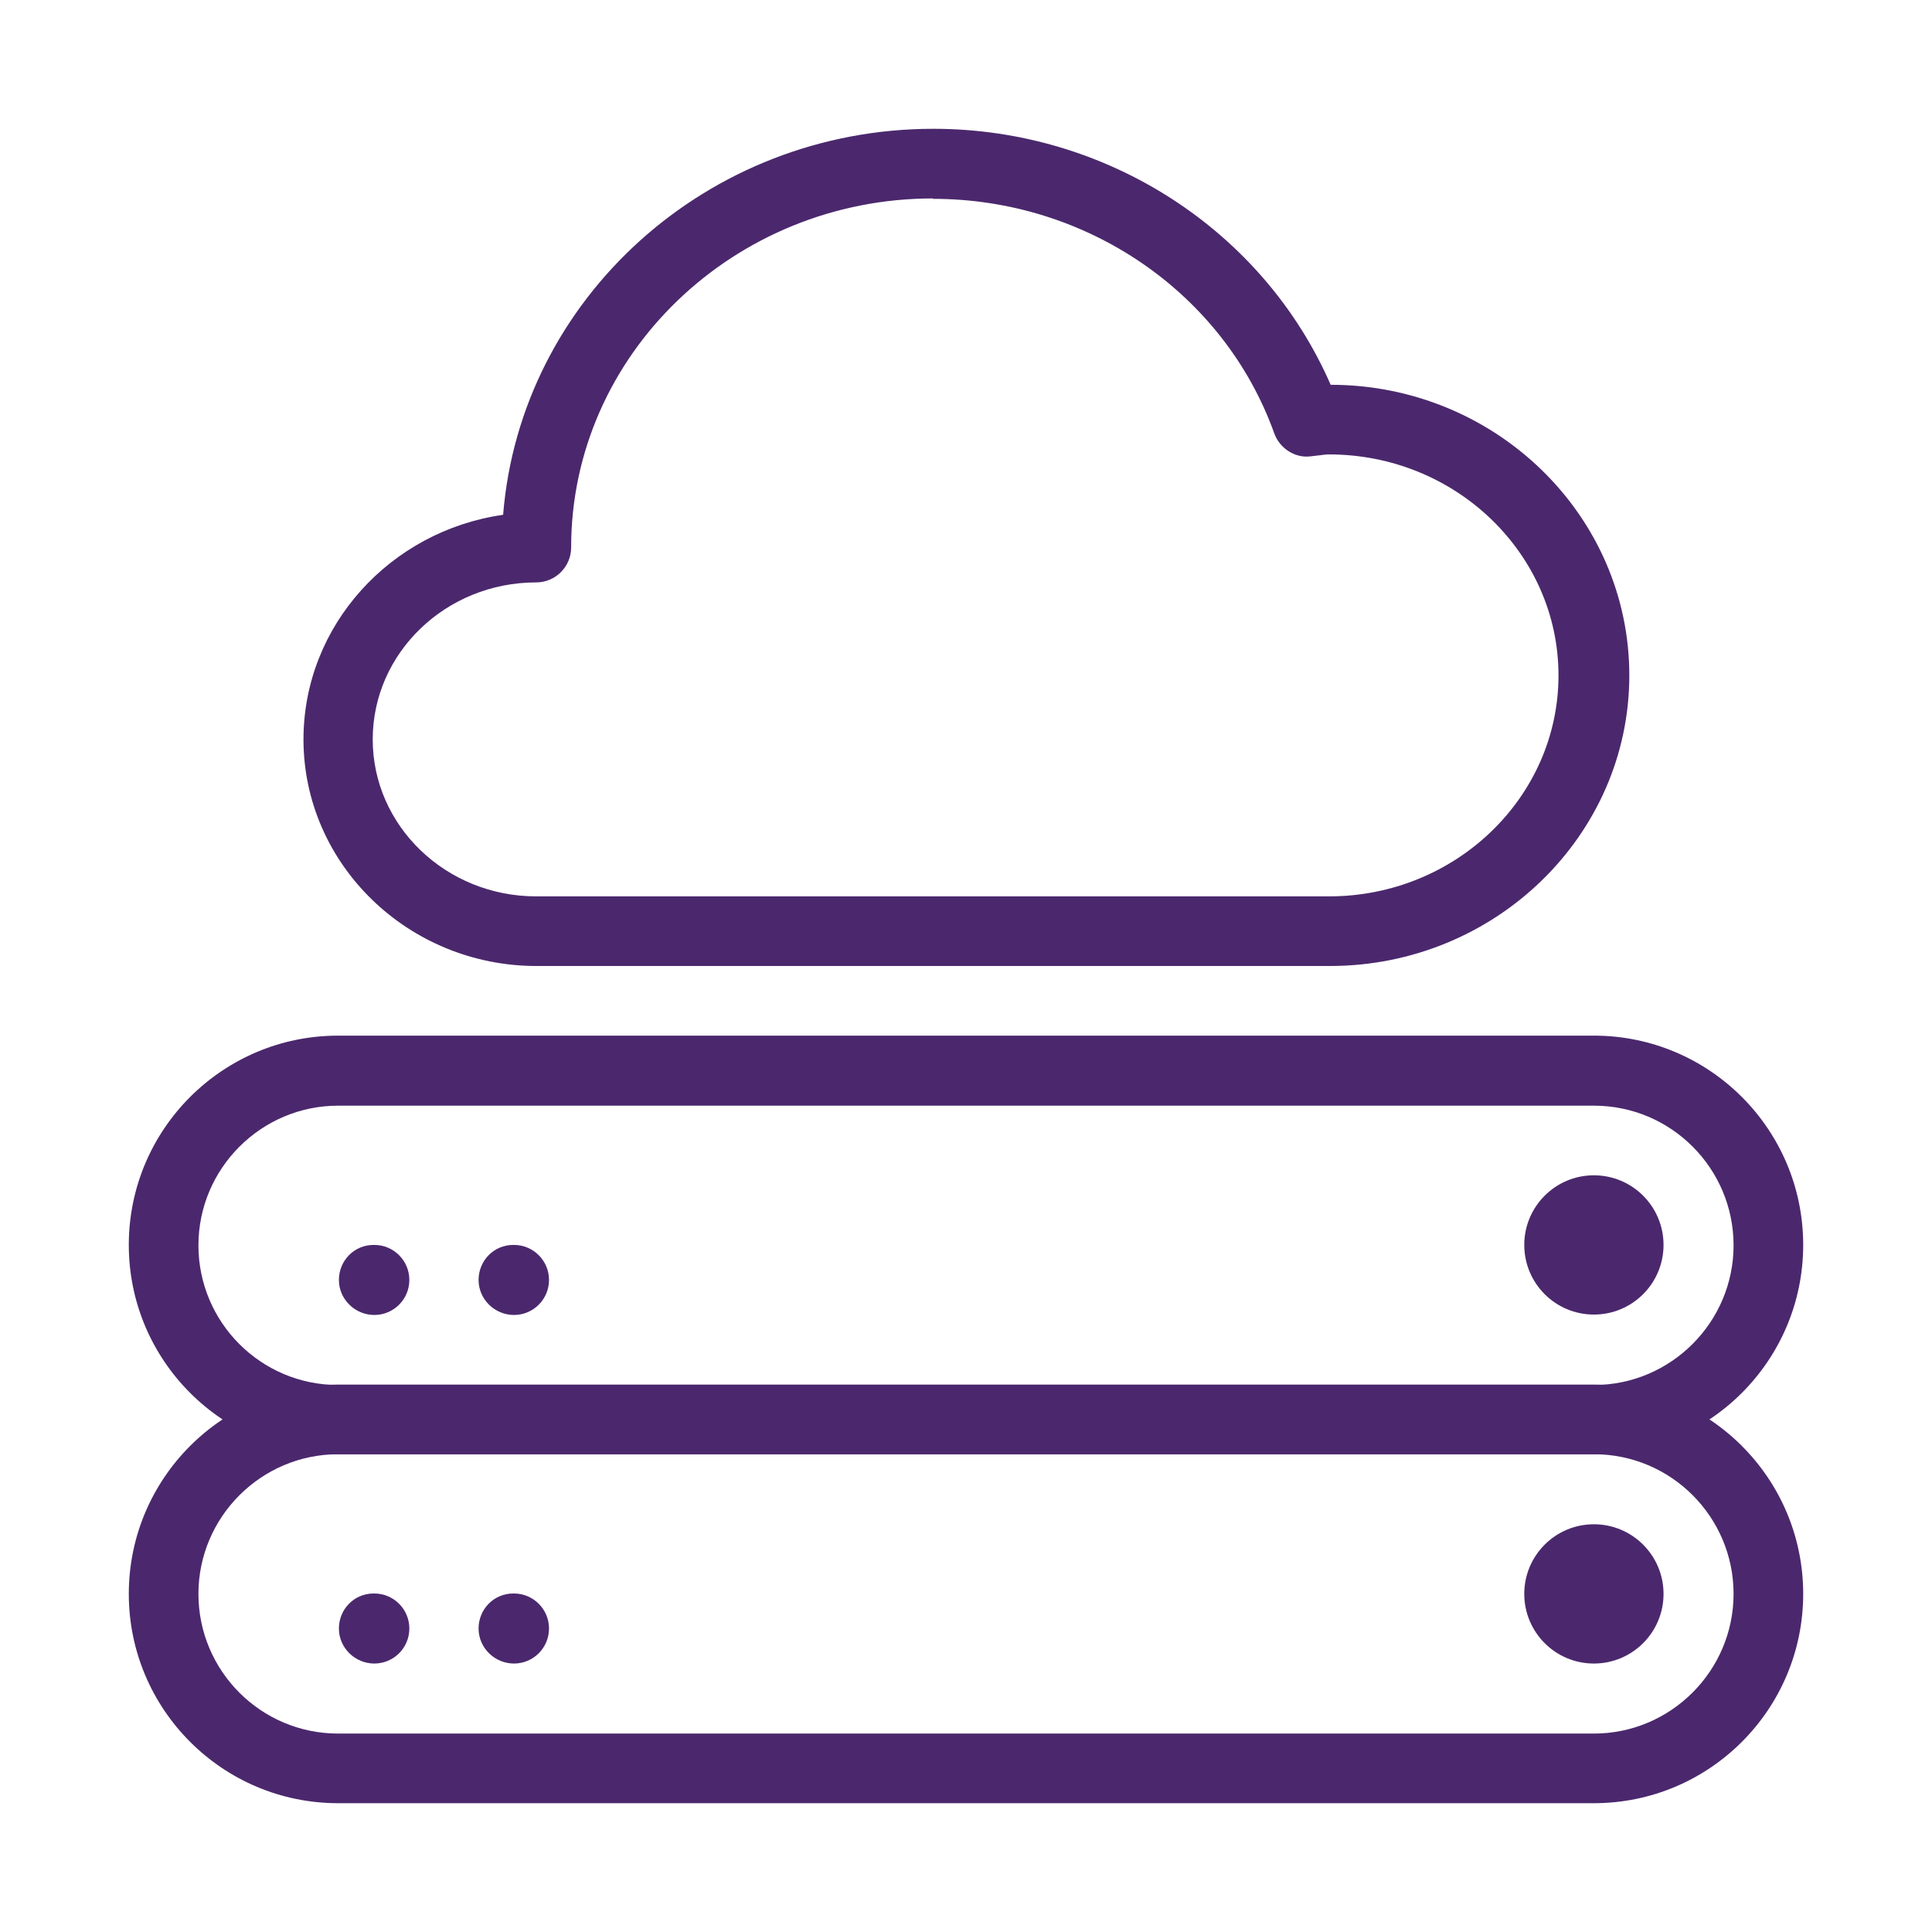
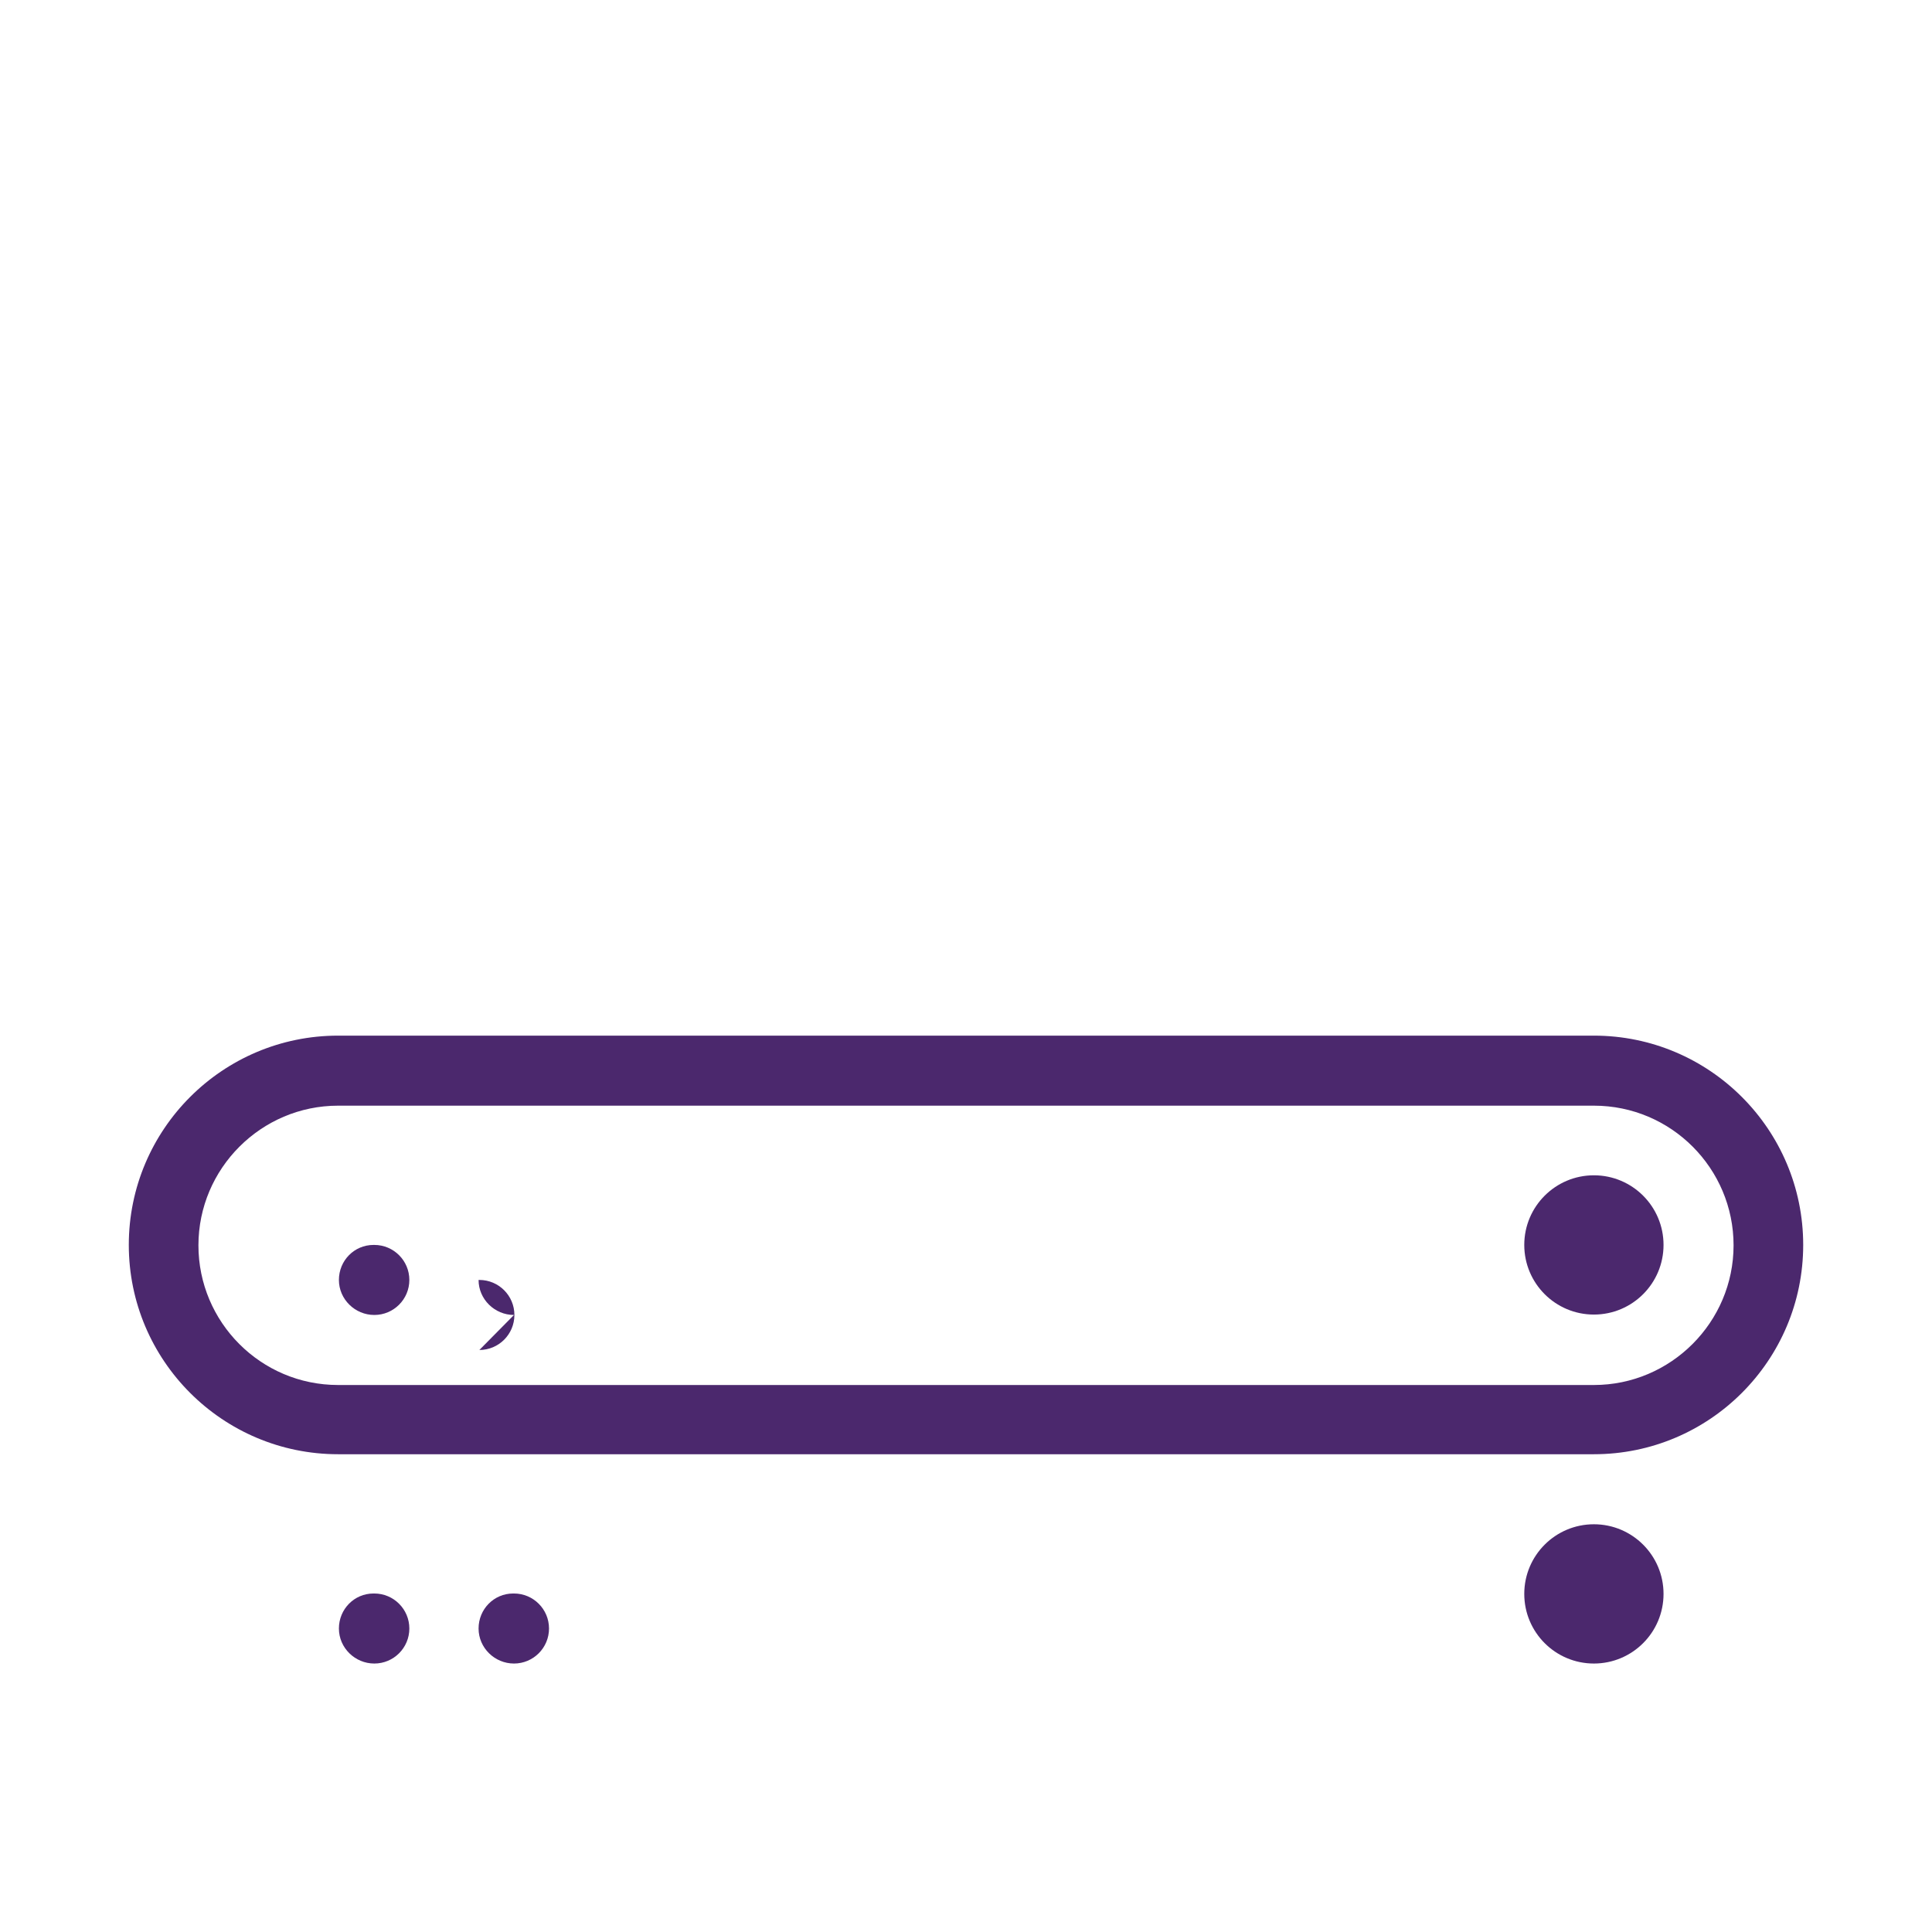
<svg xmlns="http://www.w3.org/2000/svg" id="Layer_1" data-name="Layer 1" viewBox="0 0 48 48">
  <defs>
    <style>
      .cls-1 {
        fill: #4b286d;
      }
    </style>
  </defs>
  <g>
-     <path class="cls-1" d="M39.6,44.8H8.4c-2.87,0-5.2-2.33-5.2-5.2s2.33-5.2,5.2-5.2h31.2c2.87,0,5.2,2.33,5.2,5.2s-2.33,5.2-5.2,5.2ZM8.4,36.13c-1.91,0-3.47,1.56-3.47,3.47s1.55,3.47,3.47,3.47h31.2c1.91,0,3.47-1.56,3.47-3.47s-1.55-3.47-3.47-3.47H8.4Z" />
    <path class="cls-1" d="M9.3,41.33c-.48,0-.88-.39-.88-.87s.38-.87.86-.87h.02c.48,0,.87.39.87.87s-.39.87-.87.87Z" />
    <circle class="cls-1" cx="39.6" cy="39.6" r="1.73" />
    <path class="cls-1" d="M12.77,41.33c-.48,0-.88-.39-.88-.87s.38-.87.86-.87h.02c.48,0,.87.39.87.87s-.39.87-.87.87Z" />
    <path class="cls-1" d="M39.6,36.13H8.4c-2.87,0-5.2-2.33-5.2-5.2s2.33-5.2,5.2-5.2h31.2c2.87,0,5.2,2.33,5.2,5.2s-2.33,5.2-5.2,5.2ZM8.4,27.47c-1.91,0-3.47,1.56-3.47,3.47s1.55,3.47,3.47,3.47h31.2c1.91,0,3.47-1.56,3.47-3.47s-1.55-3.47-3.47-3.47H8.4Z" />
    <path class="cls-1" d="M9.3,32.67c-.48,0-.88-.39-.88-.87s.38-.87.86-.87h.02c.48,0,.87.39.87.87s-.39.87-.87.87Z" />
    <circle class="cls-1" cx="39.6" cy="30.93" r="1.73" />
-     <path class="cls-1" d="M12.77,32.67c-.48,0-.88-.39-.88-.87s.38-.87.86-.87h.02c.48,0,.87.39.87.87s-.39.87-.87.87Z" />
+     <path class="cls-1" d="M12.77,32.67c-.48,0-.88-.39-.88-.87h.02c.48,0,.87.39.87.87s-.39.87-.87.87Z" />
  </g>
-   <path class="cls-1" d="M33.03,24H13.33c-3.19,0-5.79-2.53-5.79-5.63,0-2.83,2.16-5.18,4.96-5.58.43-5.36,5.06-9.59,10.69-9.59,4.32,0,8.2,2.53,9.87,6.36,4.09,0,7.42,3.24,7.42,7.22s-3.34,7.22-7.44,7.22ZM23.18,4.93c-4.95,0-8.99,3.89-8.99,8.67,0,.48-.39.87-.87.87-2.24,0-4.06,1.75-4.06,3.9s1.82,3.9,4.06,3.9h19.7c3.14,0,5.7-2.46,5.7-5.49s-2.56-5.49-5.7-5.49c-.08,0-.15.01-.22.02l-.26.03c-.38.04-.75-.21-.88-.57-1.25-3.49-4.66-5.83-8.48-5.83Z" />
</svg>